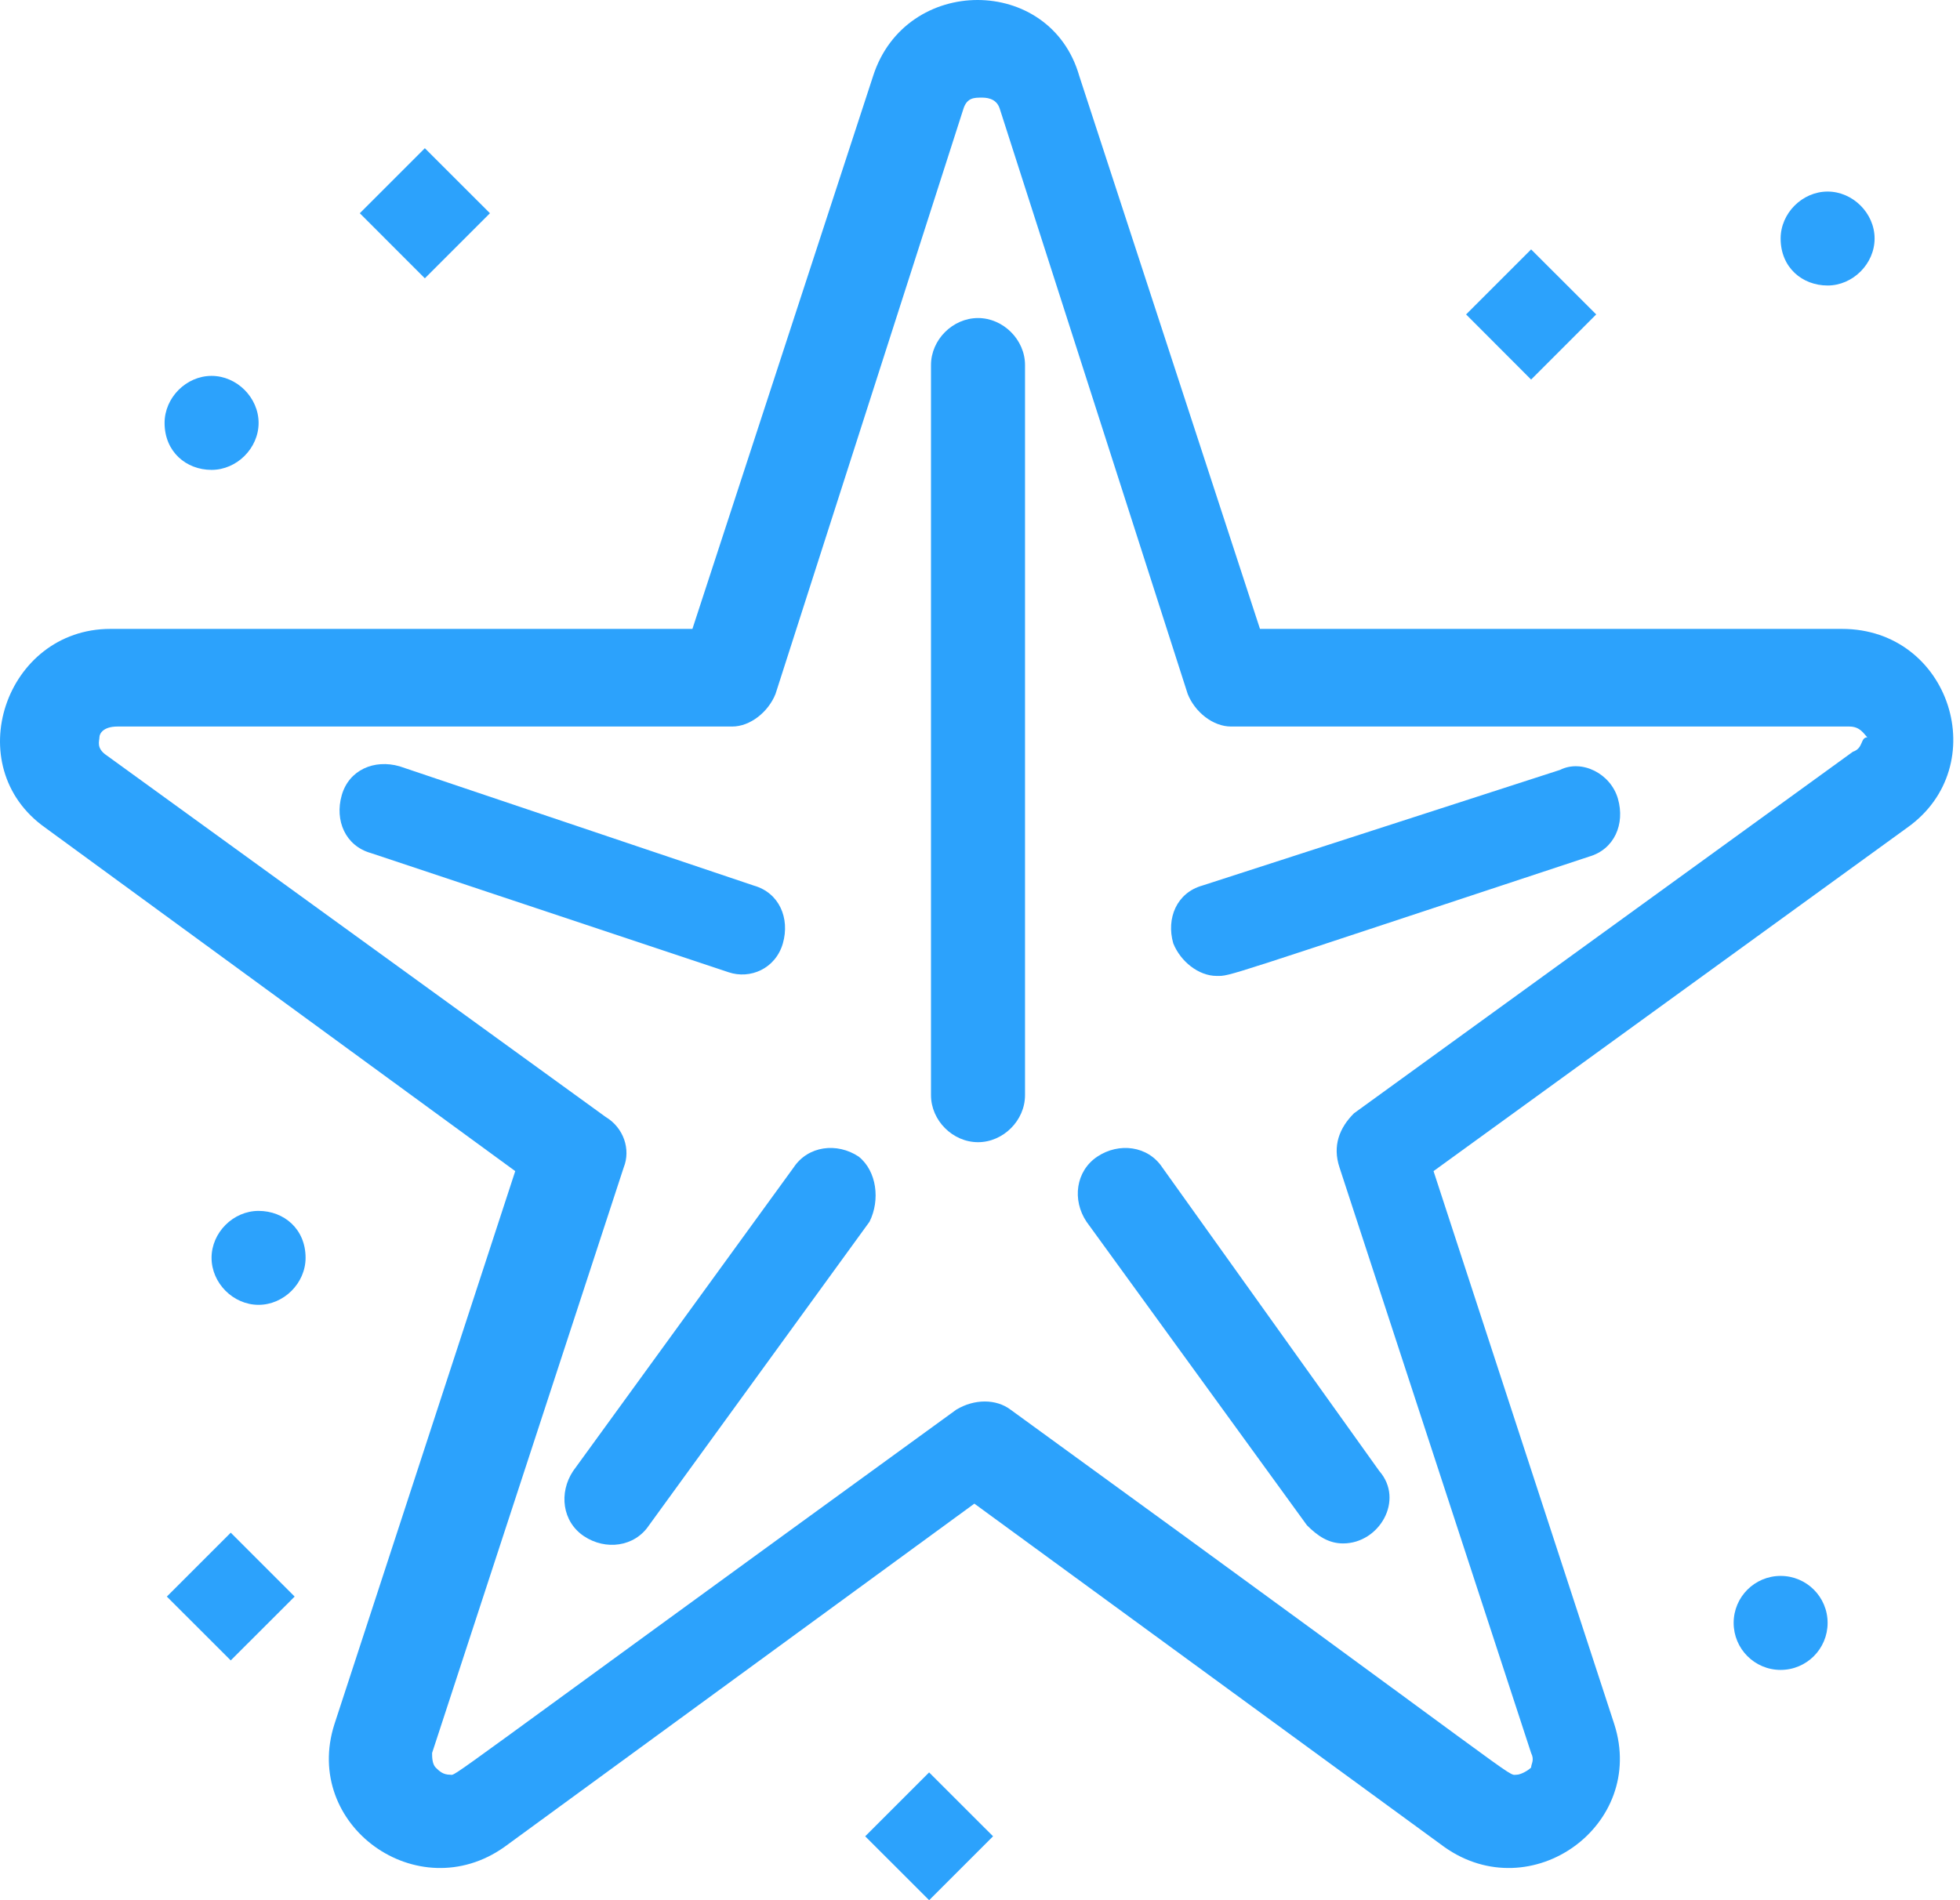
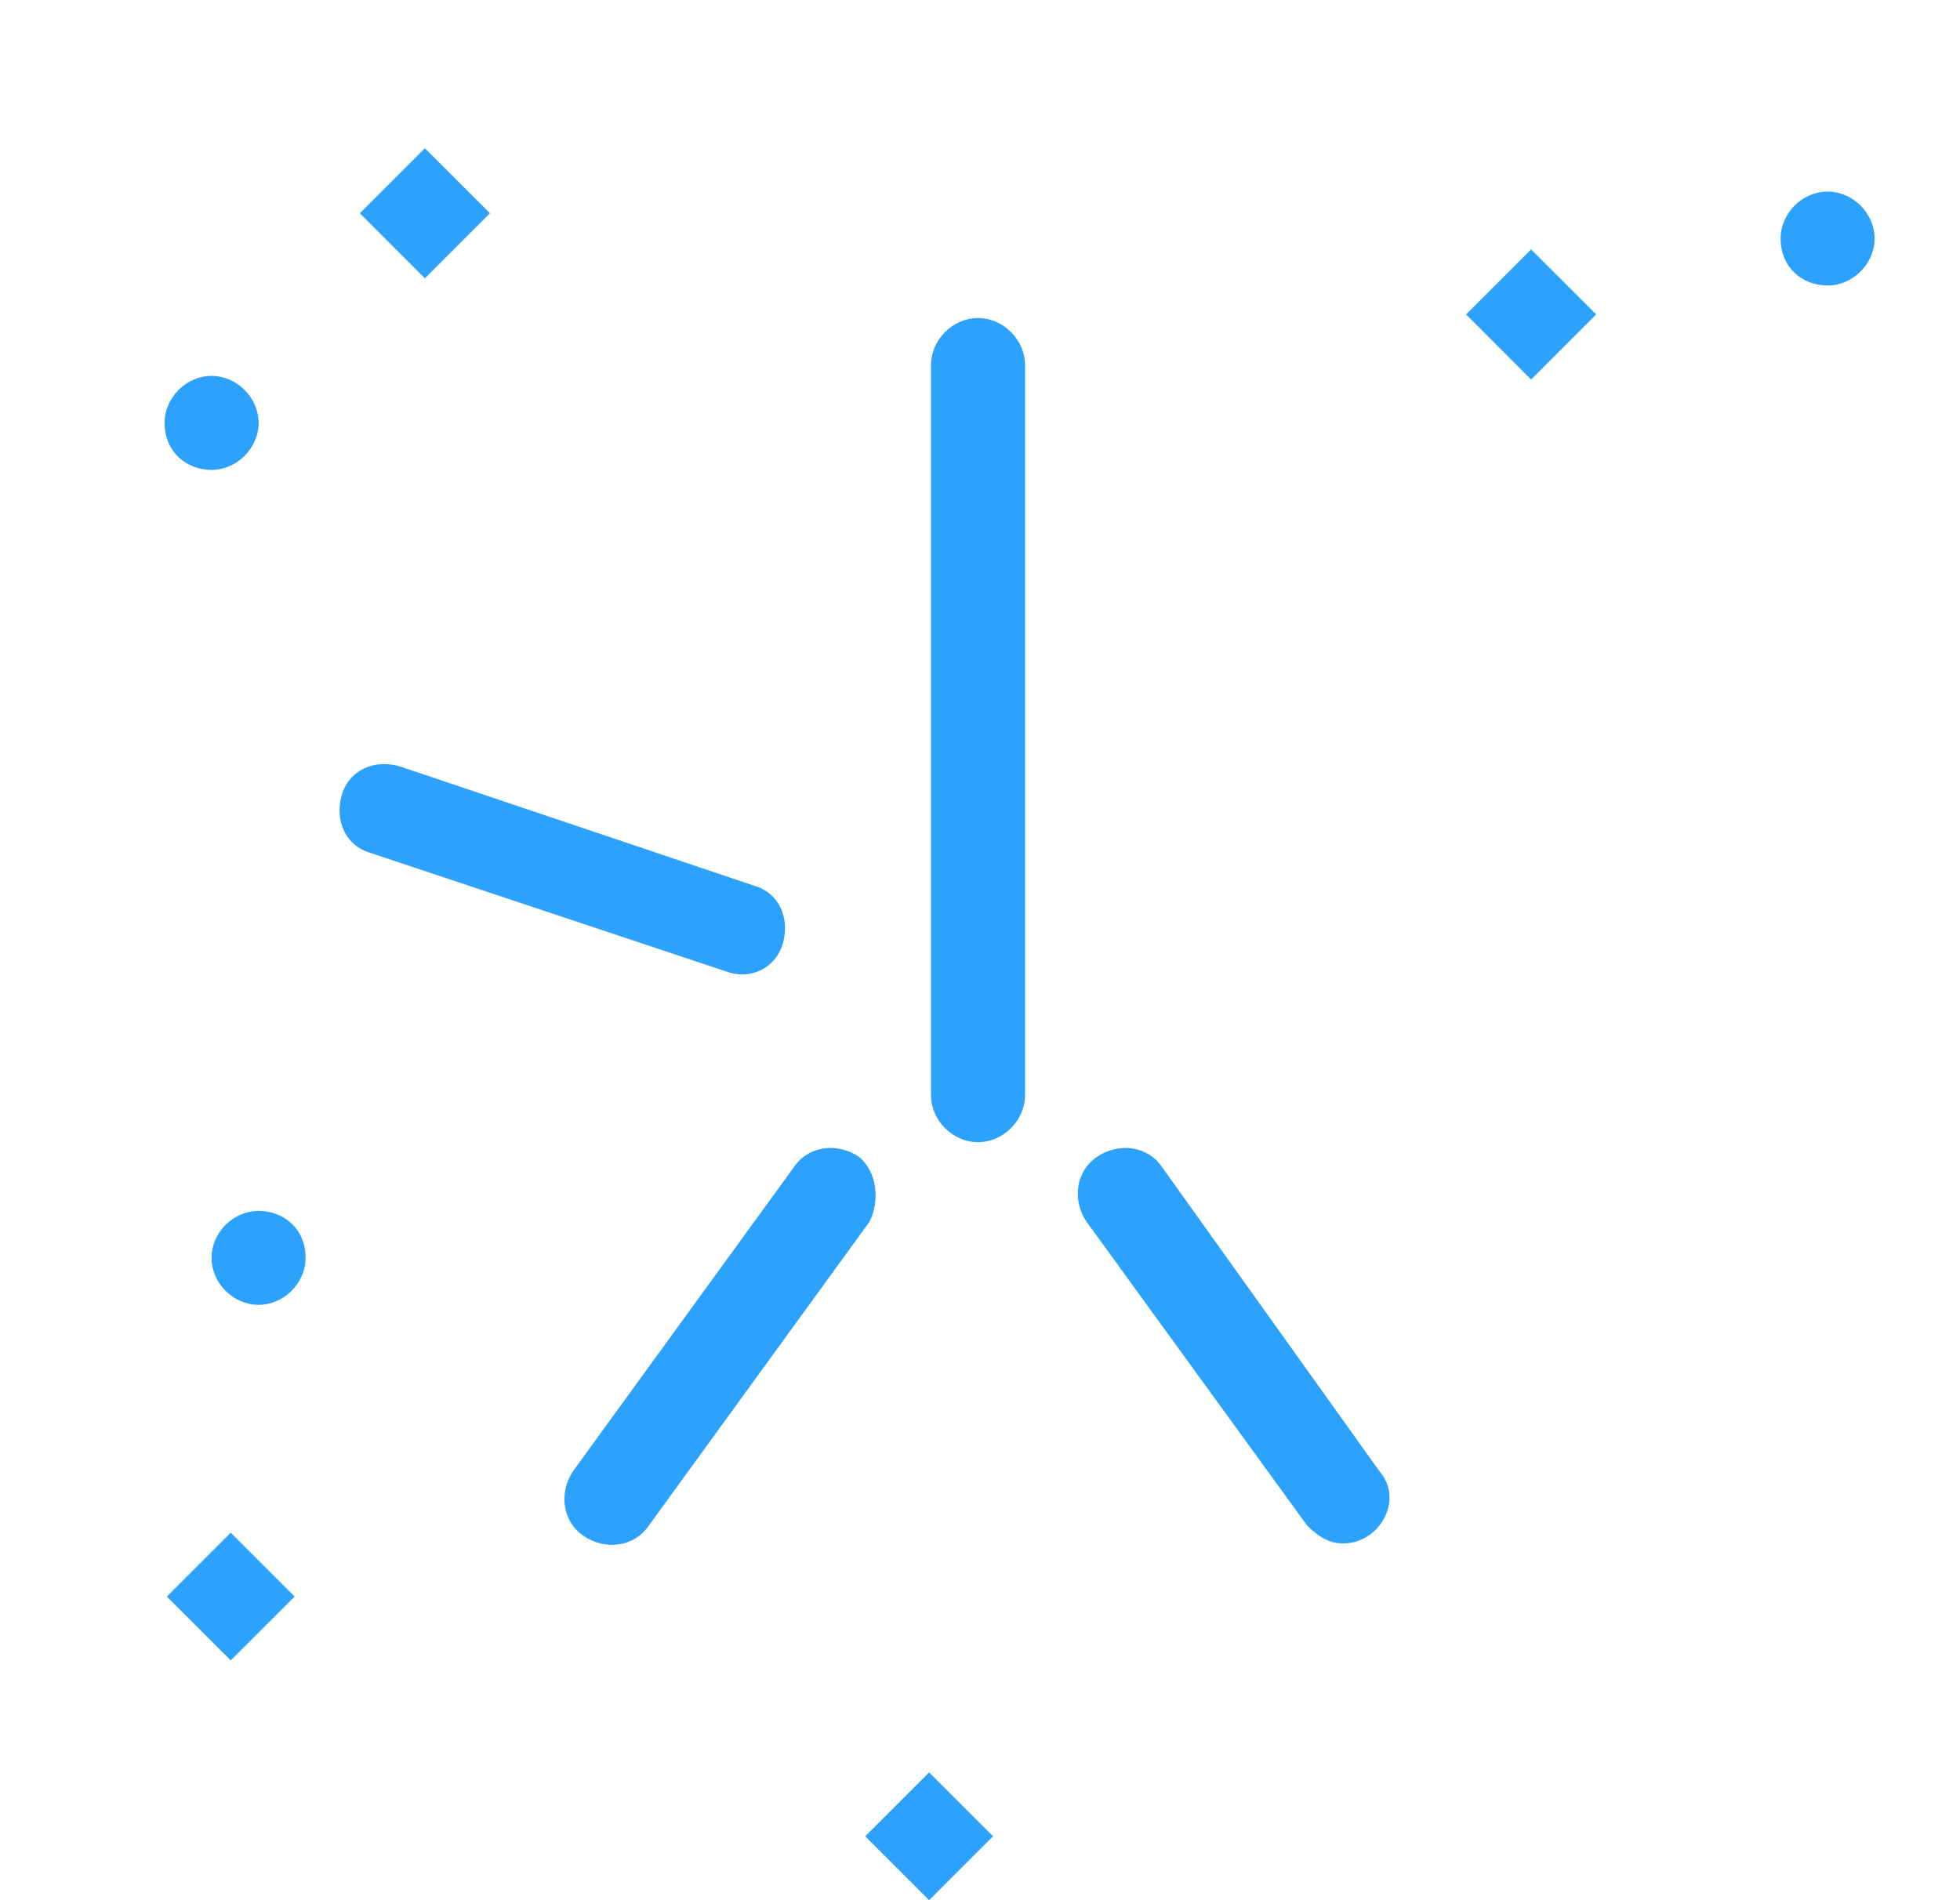
<svg xmlns="http://www.w3.org/2000/svg" width="33" height="32" viewBox="0 0 33 32" fill="none">
-   <path d="M31.196 12.66L22.797 18.748C22.553 18.991 22.431 19.295 22.553 19.661L25.779 29.521C25.84 29.643 25.779 29.704 25.779 29.766C25.718 29.826 25.597 29.887 25.536 29.887C25.353 29.887 25.901 30.191 17.014 23.739C16.771 23.556 16.405 23.556 16.101 23.739C7.214 30.191 7.701 29.887 7.579 29.887C7.457 29.887 7.397 29.826 7.335 29.766C7.275 29.704 7.275 29.583 7.275 29.521L10.501 19.661C10.623 19.357 10.501 18.991 10.196 18.809L1.797 12.722C1.614 12.6 1.674 12.478 1.674 12.417C1.674 12.356 1.736 12.235 1.979 12.235C2.04 12.235 12.388 12.235 12.327 12.235C12.631 12.235 12.935 11.991 13.057 11.687L16.223 1.826C16.284 1.644 16.405 1.644 16.527 1.644C16.588 1.644 16.771 1.644 16.831 1.826L19.997 11.687C20.118 11.991 20.422 12.235 20.727 12.235C20.788 12.235 31.014 12.235 31.136 12.235C31.319 12.235 31.379 12.356 31.44 12.417C31.319 12.417 31.379 12.6 31.196 12.66ZM31.014 10.591H21.214L18.171 1.278C17.683 -0.426 15.249 -0.426 14.701 1.278L11.658 10.591H1.857C0.092 10.591 -0.699 12.905 0.762 13.939L8.675 19.722L5.631 29.035C5.084 30.739 7.031 32.139 8.492 31.104L16.405 25.322L24.318 31.104C25.779 32.139 27.727 30.739 27.179 29.035L24.136 19.722L32.11 13.939C33.571 12.905 32.84 10.591 31.014 10.591Z" fill="#2CA2FC" />
  <path d="M16.467 5.356C16.04 5.356 15.675 5.722 15.675 6.147V18.443C15.675 18.869 16.04 19.235 16.467 19.235C16.892 19.235 17.258 18.869 17.258 18.443V6.147C17.258 5.722 16.892 5.356 16.467 5.356Z" fill="#2CA2FC" />
-   <path d="M26.267 12.965L20.241 14.914C19.815 15.035 19.632 15.461 19.754 15.887C19.876 16.191 20.18 16.435 20.485 16.435C20.728 16.435 20.485 16.496 26.754 14.426C27.18 14.304 27.363 13.879 27.241 13.452C27.12 13.027 26.632 12.782 26.267 12.965Z" fill="#2CA2FC" />
  <path d="M18.475 19.478C18.11 19.722 18.049 20.209 18.293 20.574L22.005 25.687C22.188 25.87 22.371 25.992 22.614 25.992C23.223 25.992 23.649 25.261 23.223 24.773L19.57 19.661C19.328 19.295 18.84 19.235 18.475 19.478Z" fill="#2CA2FC" />
  <path d="M14.458 19.478C14.092 19.235 13.605 19.295 13.362 19.661L9.649 24.773C9.406 25.14 9.466 25.626 9.832 25.87C10.196 26.113 10.684 26.052 10.927 25.687L14.64 20.574C14.822 20.209 14.762 19.722 14.458 19.478Z" fill="#2CA2FC" />
  <path d="M13.181 15.887C13.302 15.461 13.119 15.035 12.693 14.914L6.728 12.905C6.301 12.782 5.876 12.965 5.754 13.391C5.632 13.817 5.815 14.243 6.241 14.365L12.267 16.373C12.632 16.496 13.058 16.313 13.181 15.887Z" fill="#2CA2FC" />
-   <path d="M29.98 26.539C30.417 26.539 30.771 26.893 30.771 27.33C30.771 27.768 30.417 28.122 29.98 28.122C29.543 28.122 29.189 27.768 29.189 27.33C29.189 26.893 29.543 26.539 29.98 26.539Z" fill="#2CA2FC" />
  <path d="M30.771 4.808C31.196 4.808 31.562 4.443 31.562 4.017C31.562 3.591 31.196 3.226 30.771 3.226C30.344 3.226 29.98 3.591 29.98 4.017C29.98 4.505 30.344 4.808 30.771 4.808Z" fill="#2CA2FC" />
  <path d="M3.562 7.913C3.988 7.913 4.354 7.548 4.354 7.122C4.354 6.696 3.988 6.33 3.562 6.33C3.136 6.33 2.771 6.696 2.771 7.122C2.771 7.609 3.136 7.913 3.562 7.913Z" fill="#2CA2FC" />
  <path d="M4.353 20.392C3.927 20.392 3.562 20.756 3.562 21.182C3.562 21.609 3.927 21.974 4.353 21.974C4.779 21.974 5.145 21.609 5.145 21.182C5.145 20.695 4.779 20.392 4.353 20.392Z" fill="#2CA2FC" />
  <path d="M2.809 26.887L3.885 25.811L4.961 26.887L3.885 27.962L2.809 26.887Z" fill="#2CA2FC" />
  <path d="M14.567 30.924L15.643 29.848L16.72 30.924L15.644 32L14.567 30.924Z" fill="#2CA2FC" />
  <path d="M26.875 5.295L25.779 4.2L24.684 5.295L25.779 6.392L26.875 5.295Z" fill="#2CA2FC" />
  <path d="M8.249 3.591L7.153 2.496L6.058 3.591L7.153 4.687L8.249 3.591Z" fill="#2CA2FC" />
</svg>